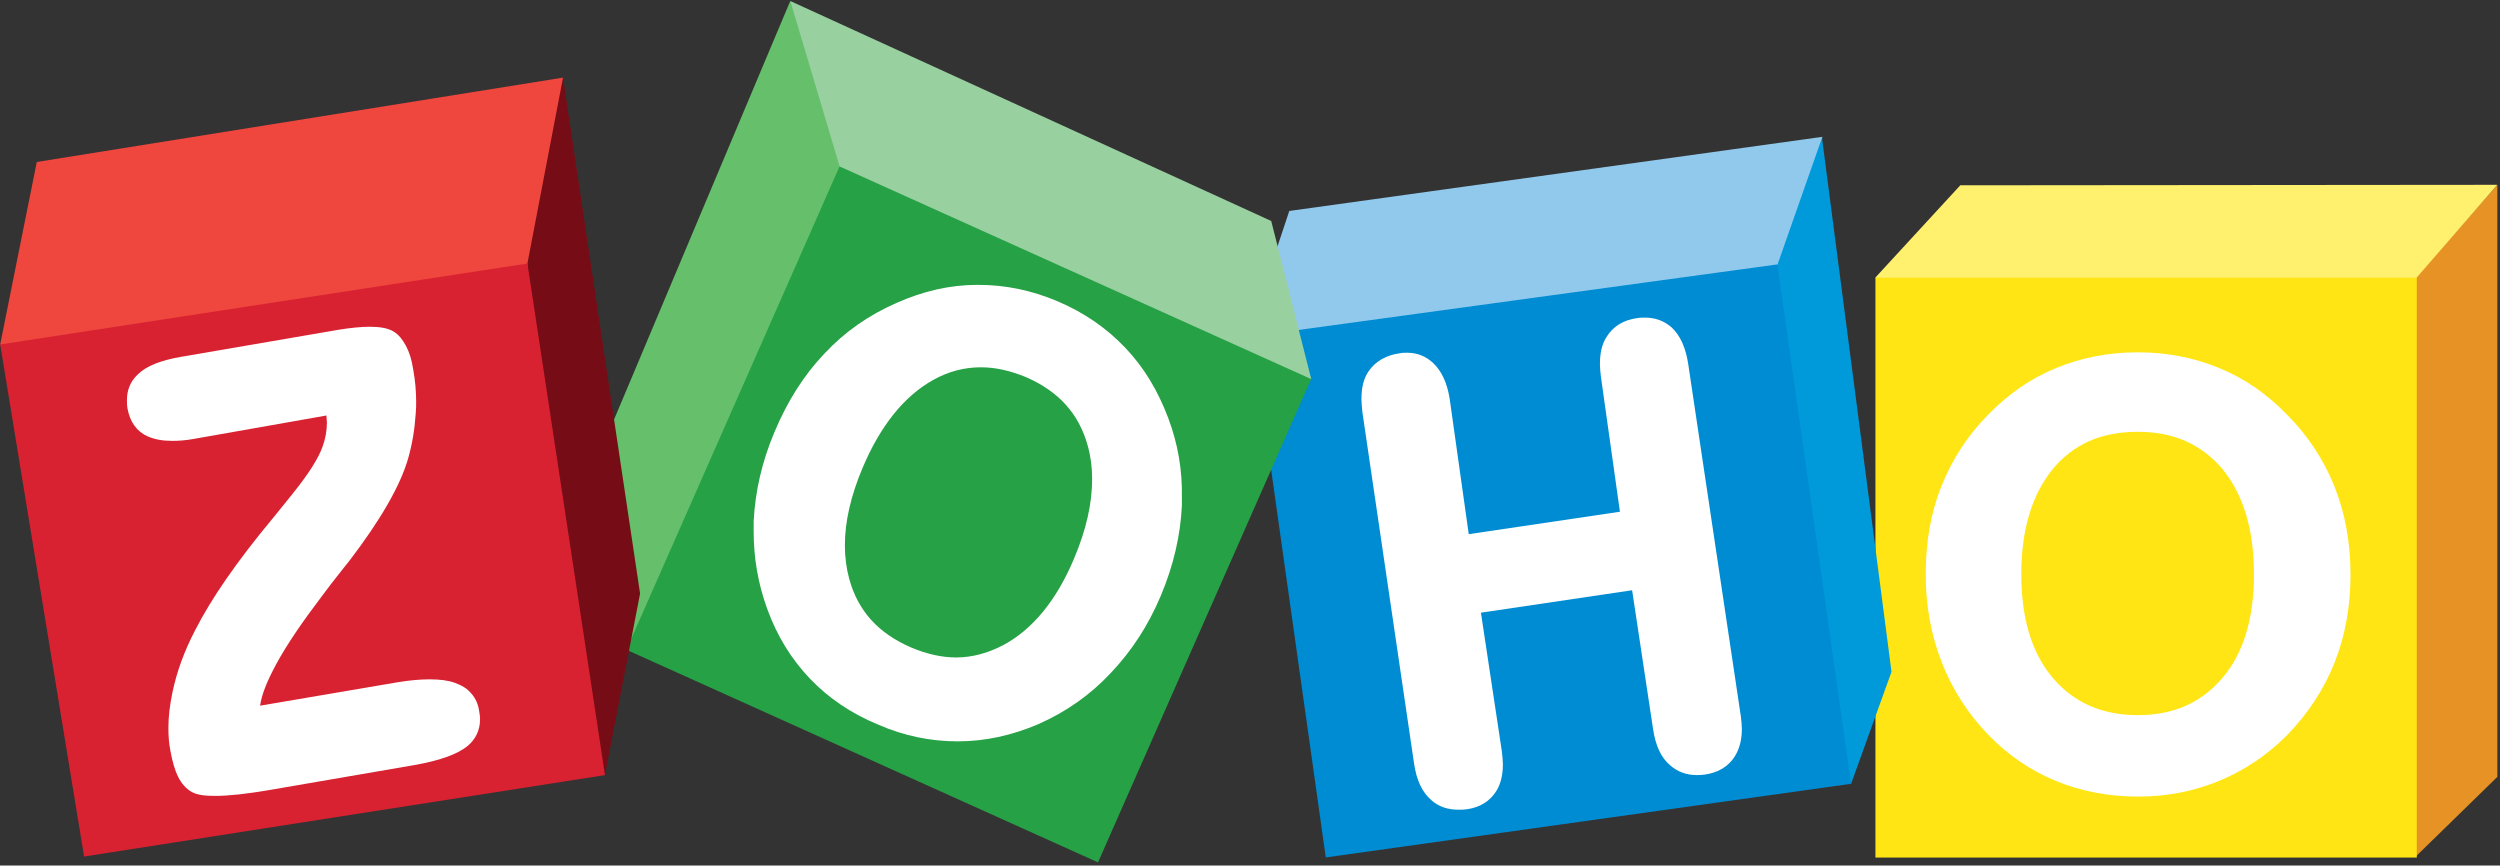
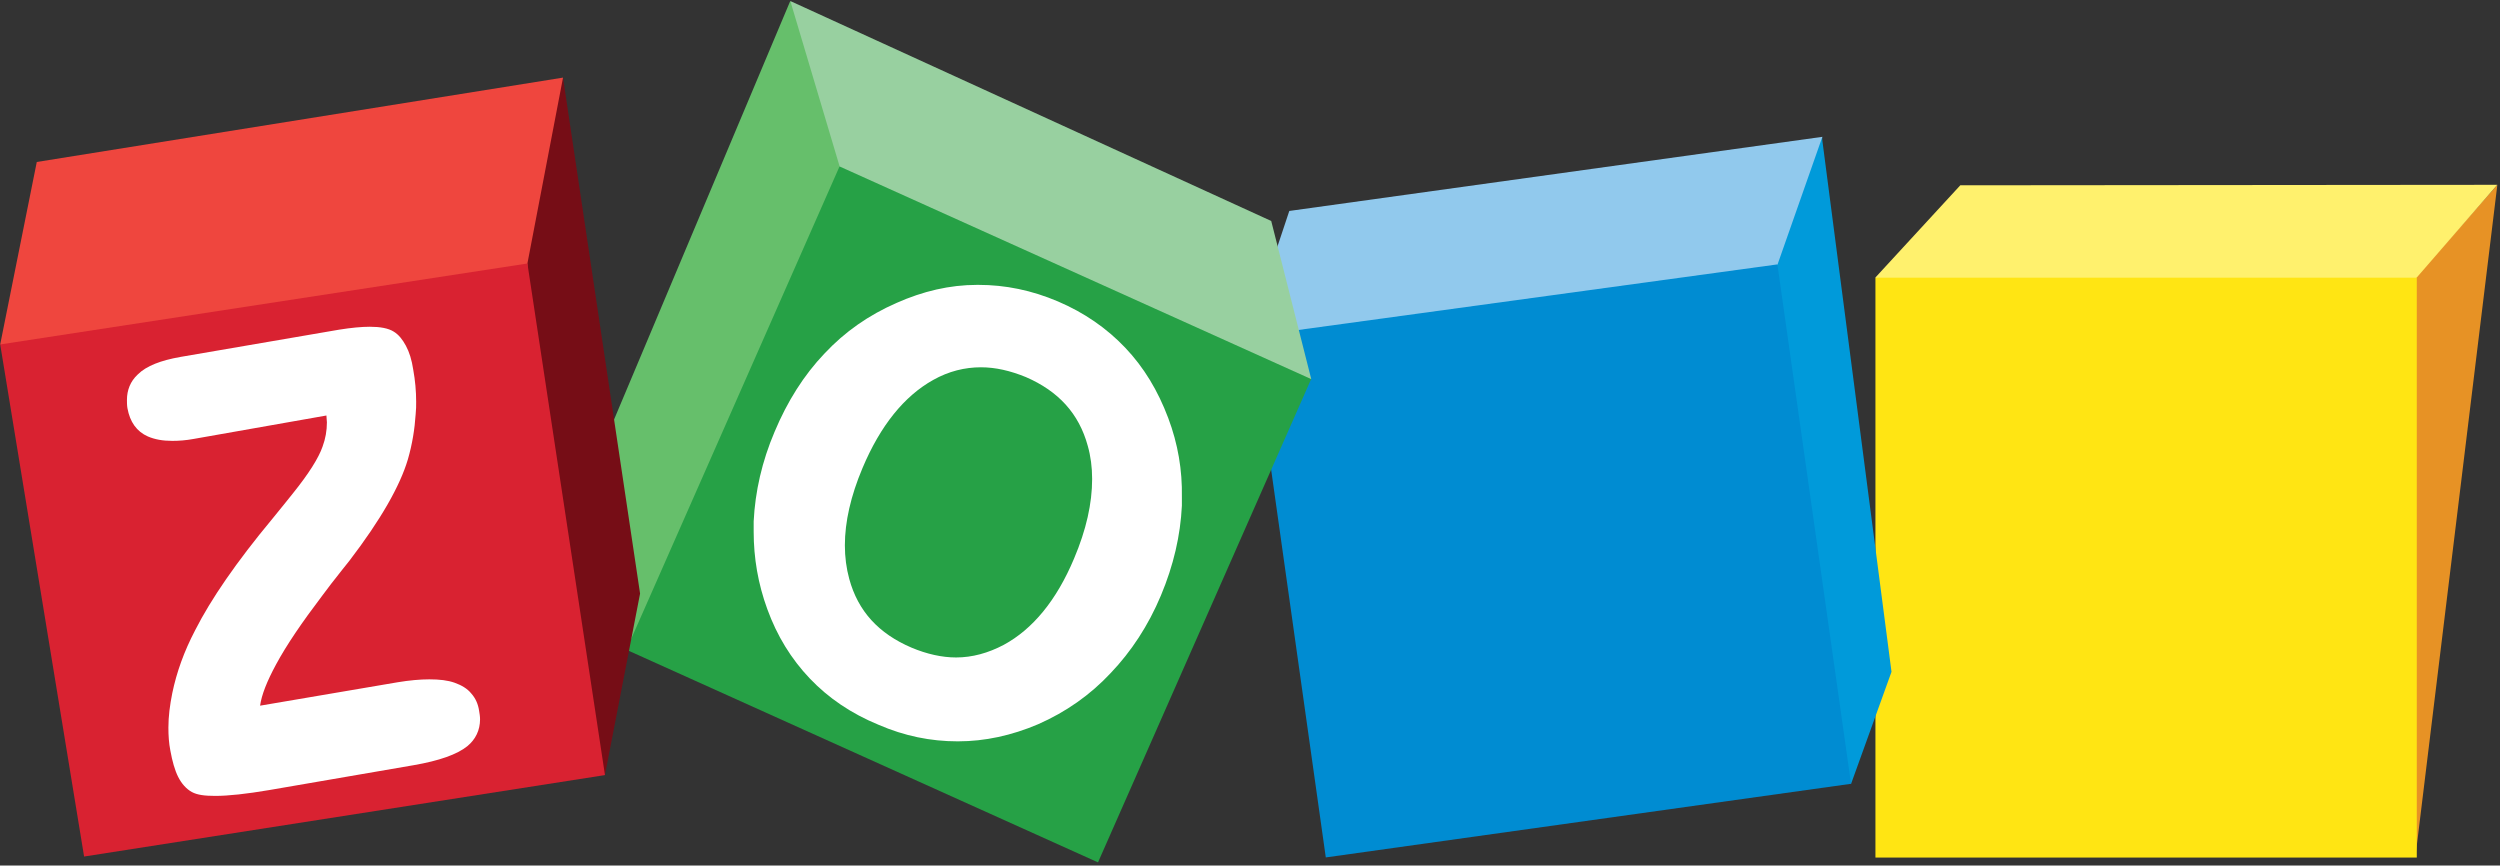
<svg xmlns="http://www.w3.org/2000/svg" width="595" height="206" viewBox="0 0 595 206" fill="none">
  <rect x="0" y="0" width="595" height="206" fill="#333333" stroke="none" />
-   <path d="M594.37 43.985V184.897L574.869 203.932V66.039L594.37 43.985Z" fill="#E79225" />
+   <path d="M594.37 43.985L574.869 203.932V66.039L594.37 43.985Z" fill="#E79225" />
  <path d="M466.551 44.101L446.354 66.038L447.398 67.431L574.036 66.967L575.197 66.038L594.349 43.985L466.551 44.101Z" fill="#FFF16D" />
  <path d="M446.354 66.089H575.196V204.098H446.354V66.089Z" fill="url(#paint0_linear_233_1463)" />
-   <path d="M555.592 115.768C553.039 109.385 549.208 103.581 544.217 98.59C539.458 93.715 534.118 90.001 528.082 87.564C522.163 85.126 515.778 83.85 508.814 83.85C501.849 83.85 495.349 85.126 489.429 87.564C483.394 90.001 478.054 93.715 473.295 98.59C468.304 103.581 464.589 109.385 462.036 115.768C459.482 122.152 458.321 129.116 458.321 136.777C458.321 144.205 459.598 151.169 462.152 157.669C464.705 164.169 468.42 169.972 473.411 175.079C478.054 179.838 483.394 183.436 489.313 185.873C495.233 188.311 501.849 189.588 508.93 189.588C515.778 189.588 522.163 188.311 528.082 185.873C534.002 183.436 539.458 179.838 544.217 175.079C549.208 169.972 553.039 164.169 555.592 157.785C558.146 151.401 559.423 144.321 559.423 136.893C559.423 129.116 558.146 122.152 555.592 115.768ZM529.011 161.267C524.02 167.186 517.404 170.204 508.814 170.204C500.224 170.204 493.492 167.186 488.501 161.267C483.51 155.347 481.072 147.107 481.072 136.661C481.072 125.982 483.626 117.741 488.501 111.706C493.492 105.67 500.108 102.769 508.814 102.769C517.404 102.769 524.02 105.786 529.011 111.706C533.886 117.741 536.44 125.982 536.44 136.661C536.44 147.107 534.002 155.347 529.011 161.267Z" fill="white" />
  <path d="M433.695 32.565V33.261L450.178 159.895L440.544 186.592L439.267 185.663L422.32 64.252L422.668 62.627L433.231 33.261L433.695 32.565Z" fill="#009ADA" />
  <path d="M306.853 50.207L433.723 32.565L423.045 62.974L421.536 64.599L302.907 82.009L303.487 60.305L306.853 50.207Z" fill="#91C9ED" />
  <path d="M423.022 62.925L440.549 186.541L315.537 204.068L298.707 84.63L306.019 78.943L423.022 62.925Z" fill="url(#paint1_linear_233_1463)" />
-   <path d="M401.792 86.622C401.212 82.792 399.935 79.89 397.846 77.917C396.105 76.408 394.015 75.596 391.578 75.596C390.997 75.596 390.301 75.596 389.604 75.712C386.354 76.176 383.917 77.685 382.408 80.122C381.247 81.863 380.783 84.069 380.783 86.622C380.783 87.551 380.899 88.595 381.015 89.64L385.542 121.791L349.559 127.13L345.032 94.979C344.451 91.265 343.174 88.363 341.085 86.39C339.344 84.765 337.255 83.953 334.933 83.953C334.353 83.953 333.772 83.953 333.192 84.069C329.826 84.533 327.272 86.042 325.647 88.479C324.486 90.22 324.022 92.426 324.022 94.979C324.022 95.908 324.138 96.952 324.254 98.113L336.558 181.798C337.138 185.628 338.415 188.53 340.737 190.503C342.478 192.012 344.567 192.708 347.121 192.708C347.817 192.708 348.514 192.708 349.21 192.592C352.344 192.128 354.666 190.619 356.175 188.182C357.219 186.441 357.684 184.351 357.684 181.914C357.684 180.985 357.568 179.941 357.452 178.896L352.46 145.817L388.444 140.478L393.435 173.557C394.015 177.387 395.292 180.289 397.498 182.146C399.239 183.655 401.328 184.467 403.766 184.467C404.346 184.467 405.042 184.467 405.739 184.351C408.989 183.887 411.427 182.378 412.936 179.941C413.98 178.2 414.561 176.111 414.561 173.557C414.561 172.629 414.445 171.584 414.328 170.539L401.792 86.622Z" fill="white" />
  <path d="M188.079 0.246L142.926 107.496L149.078 154.622L149.426 154.506L200.15 40.407L199.918 37.969L189.007 1.755L188.079 0.246Z" fill="#66BF6B" />
  <path d="M188.102 0.246L199.825 39.593L200.057 40.406L311.722 90.431L312.07 90.199L302.552 52.593L188.102 0.246Z" fill="#98D0A0" />
  <path d="M199.808 39.611L312.052 90.219L261.327 205.246L149.083 154.639L199.808 39.611Z" fill="url(#paint2_linear_233_1463)" />
  <path d="M278.036 99.487C275.599 92.987 272.233 87.416 267.822 82.773C263.411 78.131 258.072 74.417 251.803 71.747C245.535 69.078 239.267 67.801 232.883 67.801H232.535C226.035 67.801 219.651 69.31 213.383 72.095C206.766 74.997 201.079 78.943 196.203 84.166C191.328 89.273 187.382 95.541 184.364 102.737C181.346 109.817 179.721 117.014 179.373 124.094V126.531C179.373 132.799 180.417 138.95 182.623 144.986C184.944 151.37 188.31 156.825 192.721 161.468C197.132 166.11 202.588 169.825 209.088 172.494C215.24 175.164 221.508 176.44 227.892 176.44H228.008C234.392 176.44 240.776 175.048 247.044 172.378C253.661 169.476 259.464 165.414 264.34 160.191C269.215 155.084 273.277 148.932 276.295 141.736C279.313 134.54 280.938 127.46 281.287 120.38V118.29C281.403 111.907 280.358 105.639 278.036 99.487ZM255.634 132.915C251.455 142.897 245.768 149.745 238.919 153.459C235.205 155.432 231.374 156.477 227.544 156.477C224.178 156.477 220.579 155.664 216.981 154.155C209.088 150.789 204.213 145.45 202.123 137.79C201.427 135.236 201.079 132.567 201.079 129.781C201.079 124.21 202.472 118.058 205.257 111.442C209.552 101.228 215.24 94.264 222.088 90.434C225.803 88.345 229.633 87.416 233.464 87.416C236.946 87.416 240.428 88.229 244.143 89.738C251.92 93.104 256.795 98.443 258.884 106.103C259.58 108.541 259.929 111.21 259.929 113.996C259.929 119.799 258.536 126.067 255.634 132.915Z" fill="white" />
  <path d="M133.997 18.47L152.337 141.274L143.98 184.452L142.819 182.944L124.943 64.318V61.997L132.836 20.559L133.997 18.47Z" fill="#760D16" />
  <path d="M0.049 81.959L8.754 38.55L134 18.47L125.526 62.692V65.593L1.558 83.12L0.049 81.959Z" fill="#EF463E" />
  <path d="M125.525 62.711L143.981 184.47L20.014 203.854L0.049 81.979L125.525 62.711Z" fill="url(#paint3_linear_233_1463)" />
  <path d="M112.162 165.05C111.234 163.889 109.841 163.077 108.216 162.496C106.591 161.916 104.618 161.684 102.18 161.684C99.975 161.684 97.421 161.916 94.635 162.38L61.902 167.951C62.25 165.398 63.527 162.148 65.732 158.086C68.17 153.559 71.884 148.104 76.643 141.836C78.269 139.631 79.545 138.006 80.474 136.845C81.054 136.033 81.983 134.988 83.144 133.479C90.689 123.613 95.216 115.605 97.073 109.337C98.117 105.739 98.698 102.141 98.93 98.543C99.046 97.498 99.046 96.57 99.046 95.641C99.046 93.088 98.814 90.534 98.35 87.981C98.001 85.659 97.421 83.802 96.608 82.293C95.796 80.784 94.867 79.624 93.707 78.927C92.43 78.115 90.456 77.767 88.019 77.767C86.046 77.767 83.608 77.999 80.706 78.463L42.866 84.963C38.339 85.775 34.856 87.052 32.767 89.141C31.026 90.766 30.213 92.855 30.213 95.177C30.213 95.757 30.213 96.454 30.329 97.15C30.91 100.4 32.535 102.721 35.205 103.882C36.83 104.578 38.687 104.927 41.008 104.927C42.517 104.927 44.258 104.81 46.116 104.462L77.688 98.891C77.688 99.471 77.804 100.052 77.804 100.516C77.804 102.489 77.456 104.462 76.76 106.319C75.831 108.989 73.509 112.703 69.679 117.462C68.634 118.739 67.009 120.828 64.804 123.497C56.214 133.827 50.178 142.649 46.464 149.961C43.794 155.068 42.053 159.943 41.008 164.934C40.428 167.835 40.08 170.505 40.08 173.174C40.08 175.032 40.196 176.889 40.544 178.63C41.008 181.183 41.589 183.272 42.401 184.897C43.214 186.522 44.374 187.799 45.651 188.495C46.928 189.192 48.669 189.424 51.223 189.424C54.357 189.424 58.652 188.96 64.107 188.031L98.466 182.112C104.501 181.067 108.796 179.558 111.234 177.585C113.207 175.96 114.252 173.755 114.252 171.201C114.252 170.505 114.136 169.808 114.02 169.112C113.787 167.603 113.207 166.21 112.162 165.05Z" fill="white" />
  <defs>
    <linearGradient id="paint0_linear_233_1463" x1="33427.3" y1="415.692" x2="33427.3" y2="23756.3" gradientUnits="userSpaceOnUse">
      <stop offset="0.006" stop-color="#FFE513" />
      <stop offset="1" stop-color="#FDB924" />
    </linearGradient>
    <linearGradient id="paint1_linear_233_1463" x1="3575.81" y1="3434.1" x2="69732" y2="21983" gradientUnits="userSpaceOnUse">
      <stop offset="0.006" stop-color="#008CD2" />
      <stop offset="1" stop-color="#00649D" />
    </linearGradient>
    <linearGradient id="paint2_linear_233_1463" x1="41870.4" y1="8183.61" x2="41870.4" y2="28632.4" gradientUnits="userSpaceOnUse">
      <stop stop-color="#26A146" />
      <stop offset="1" stop-color="#008A52" />
    </linearGradient>
    <linearGradient id="paint3_linear_233_1463" x1="32229" y1="2113.21" x2="42083.9" y2="23494.2" gradientUnits="userSpaceOnUse">
      <stop stop-color="#D92231" />
      <stop offset="1" stop-color="#BA2234" />
    </linearGradient>
  </defs>
</svg>